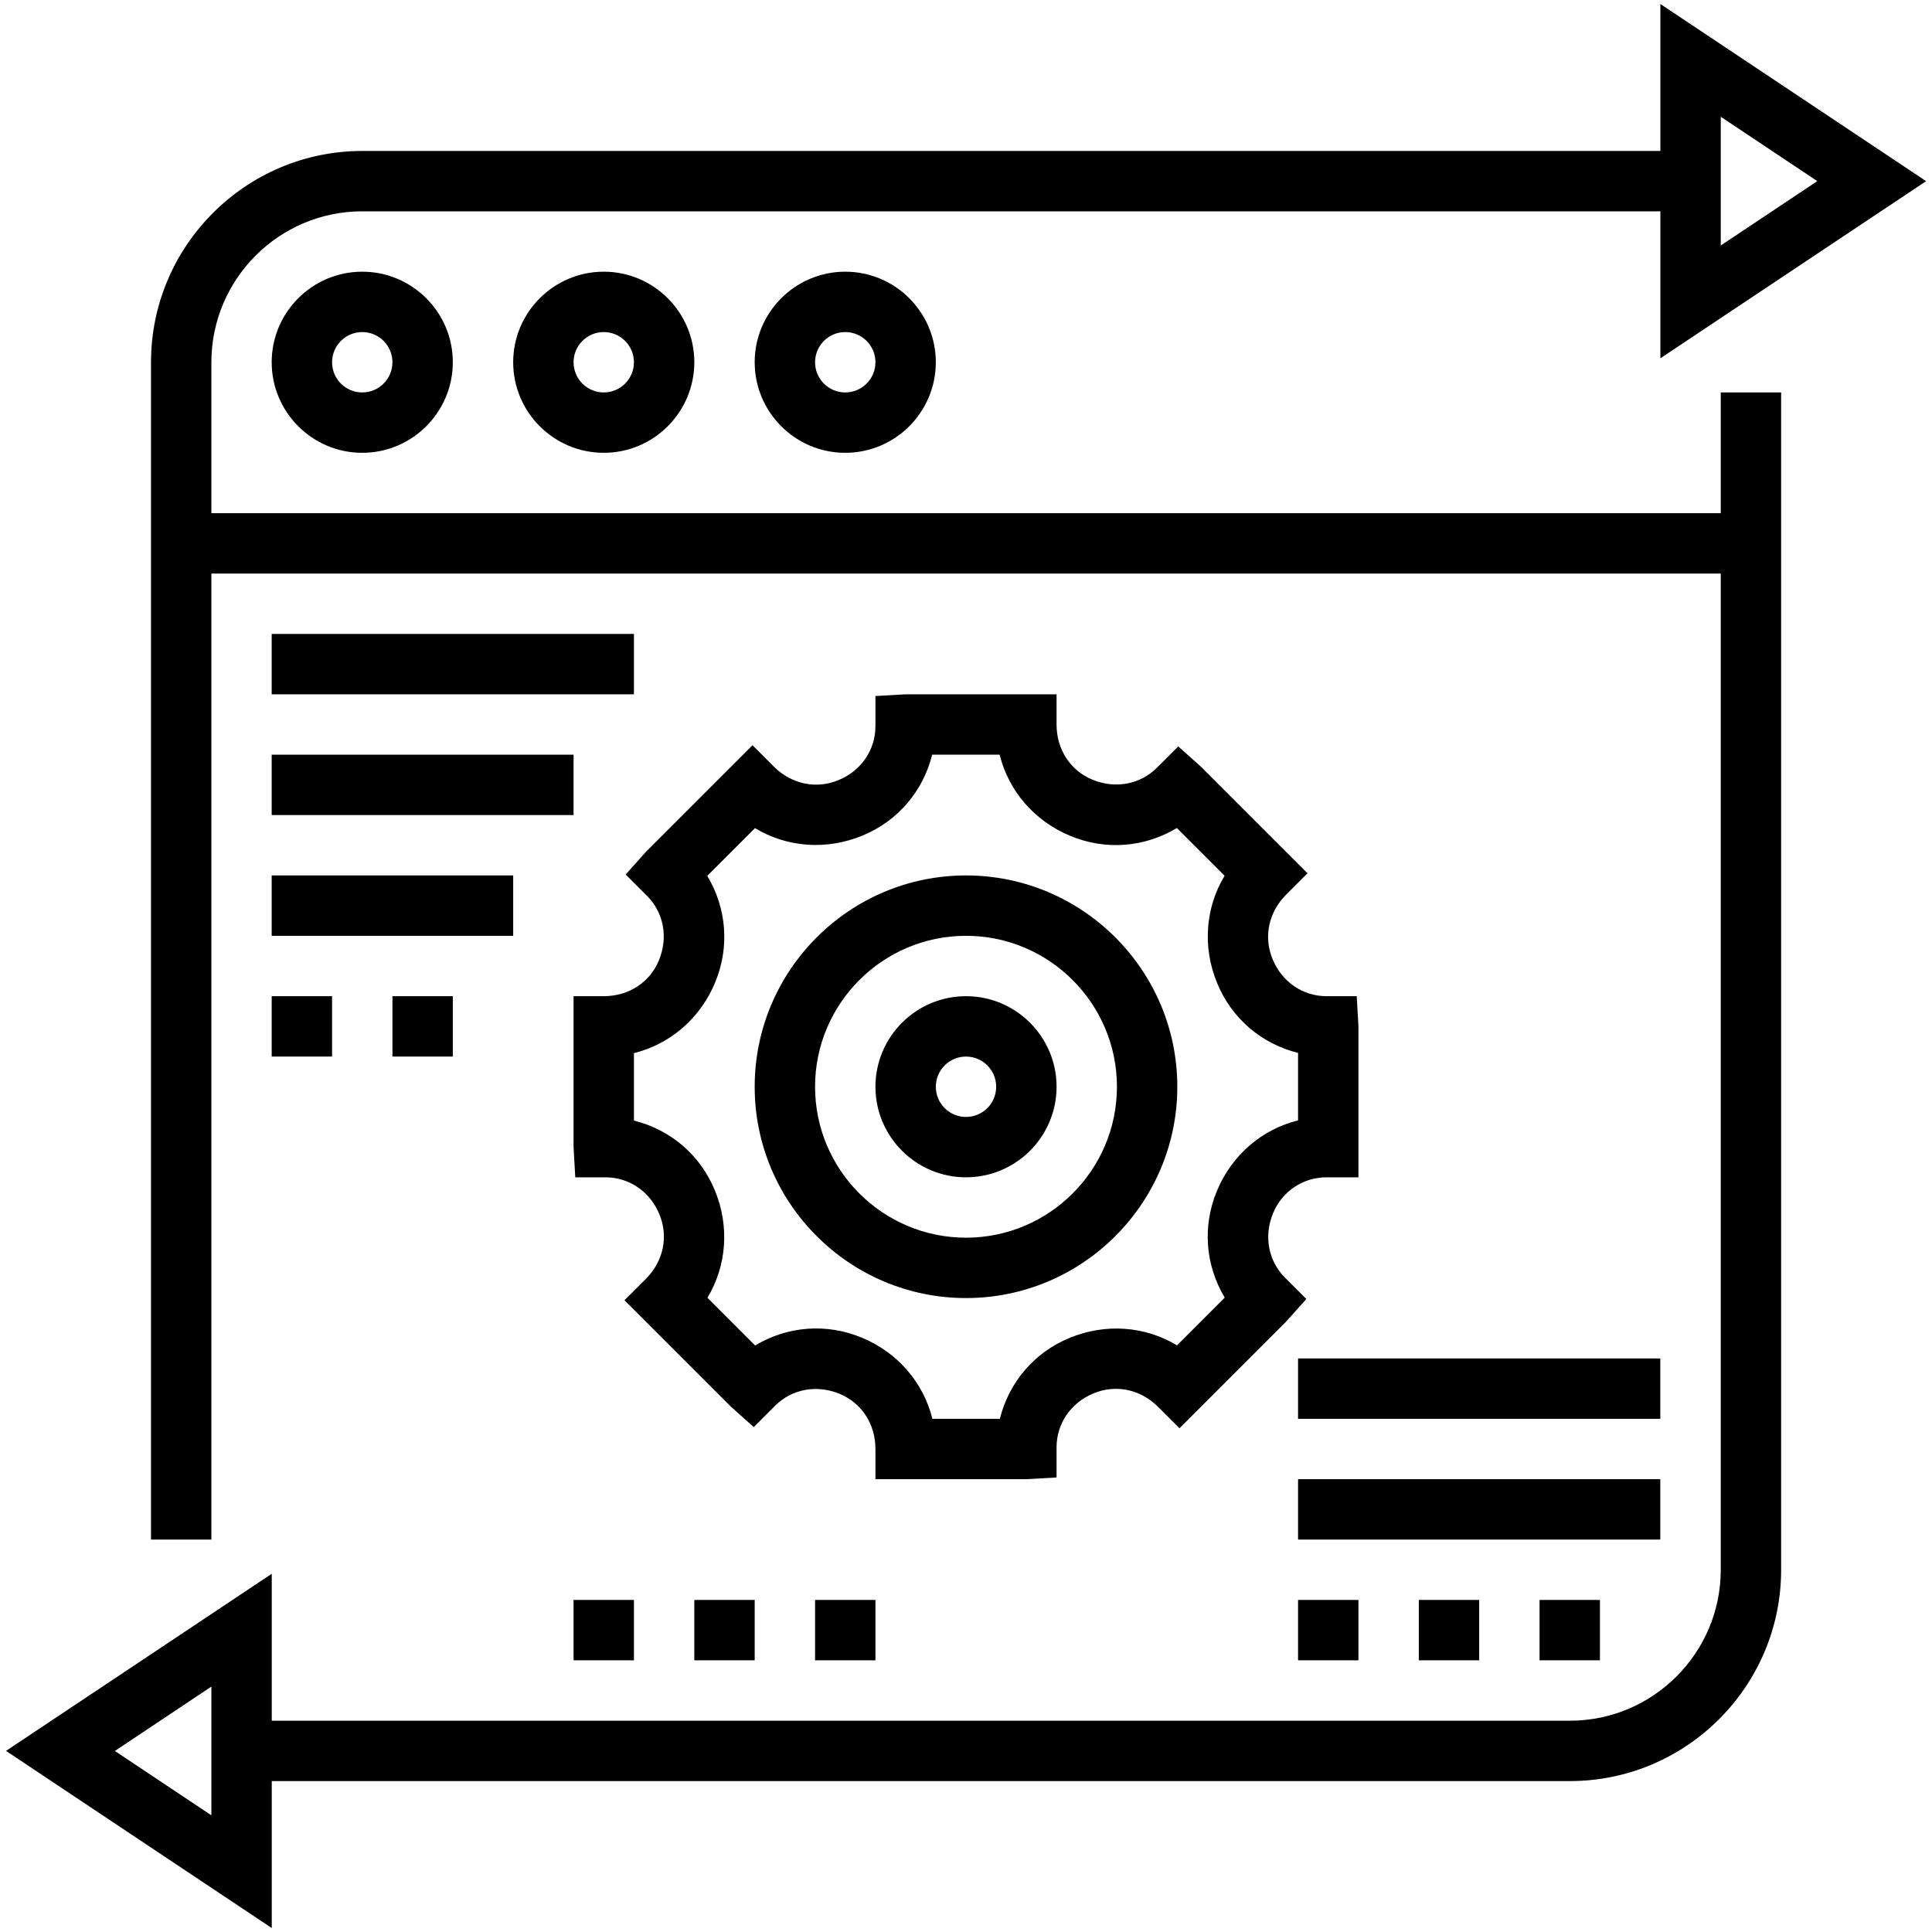
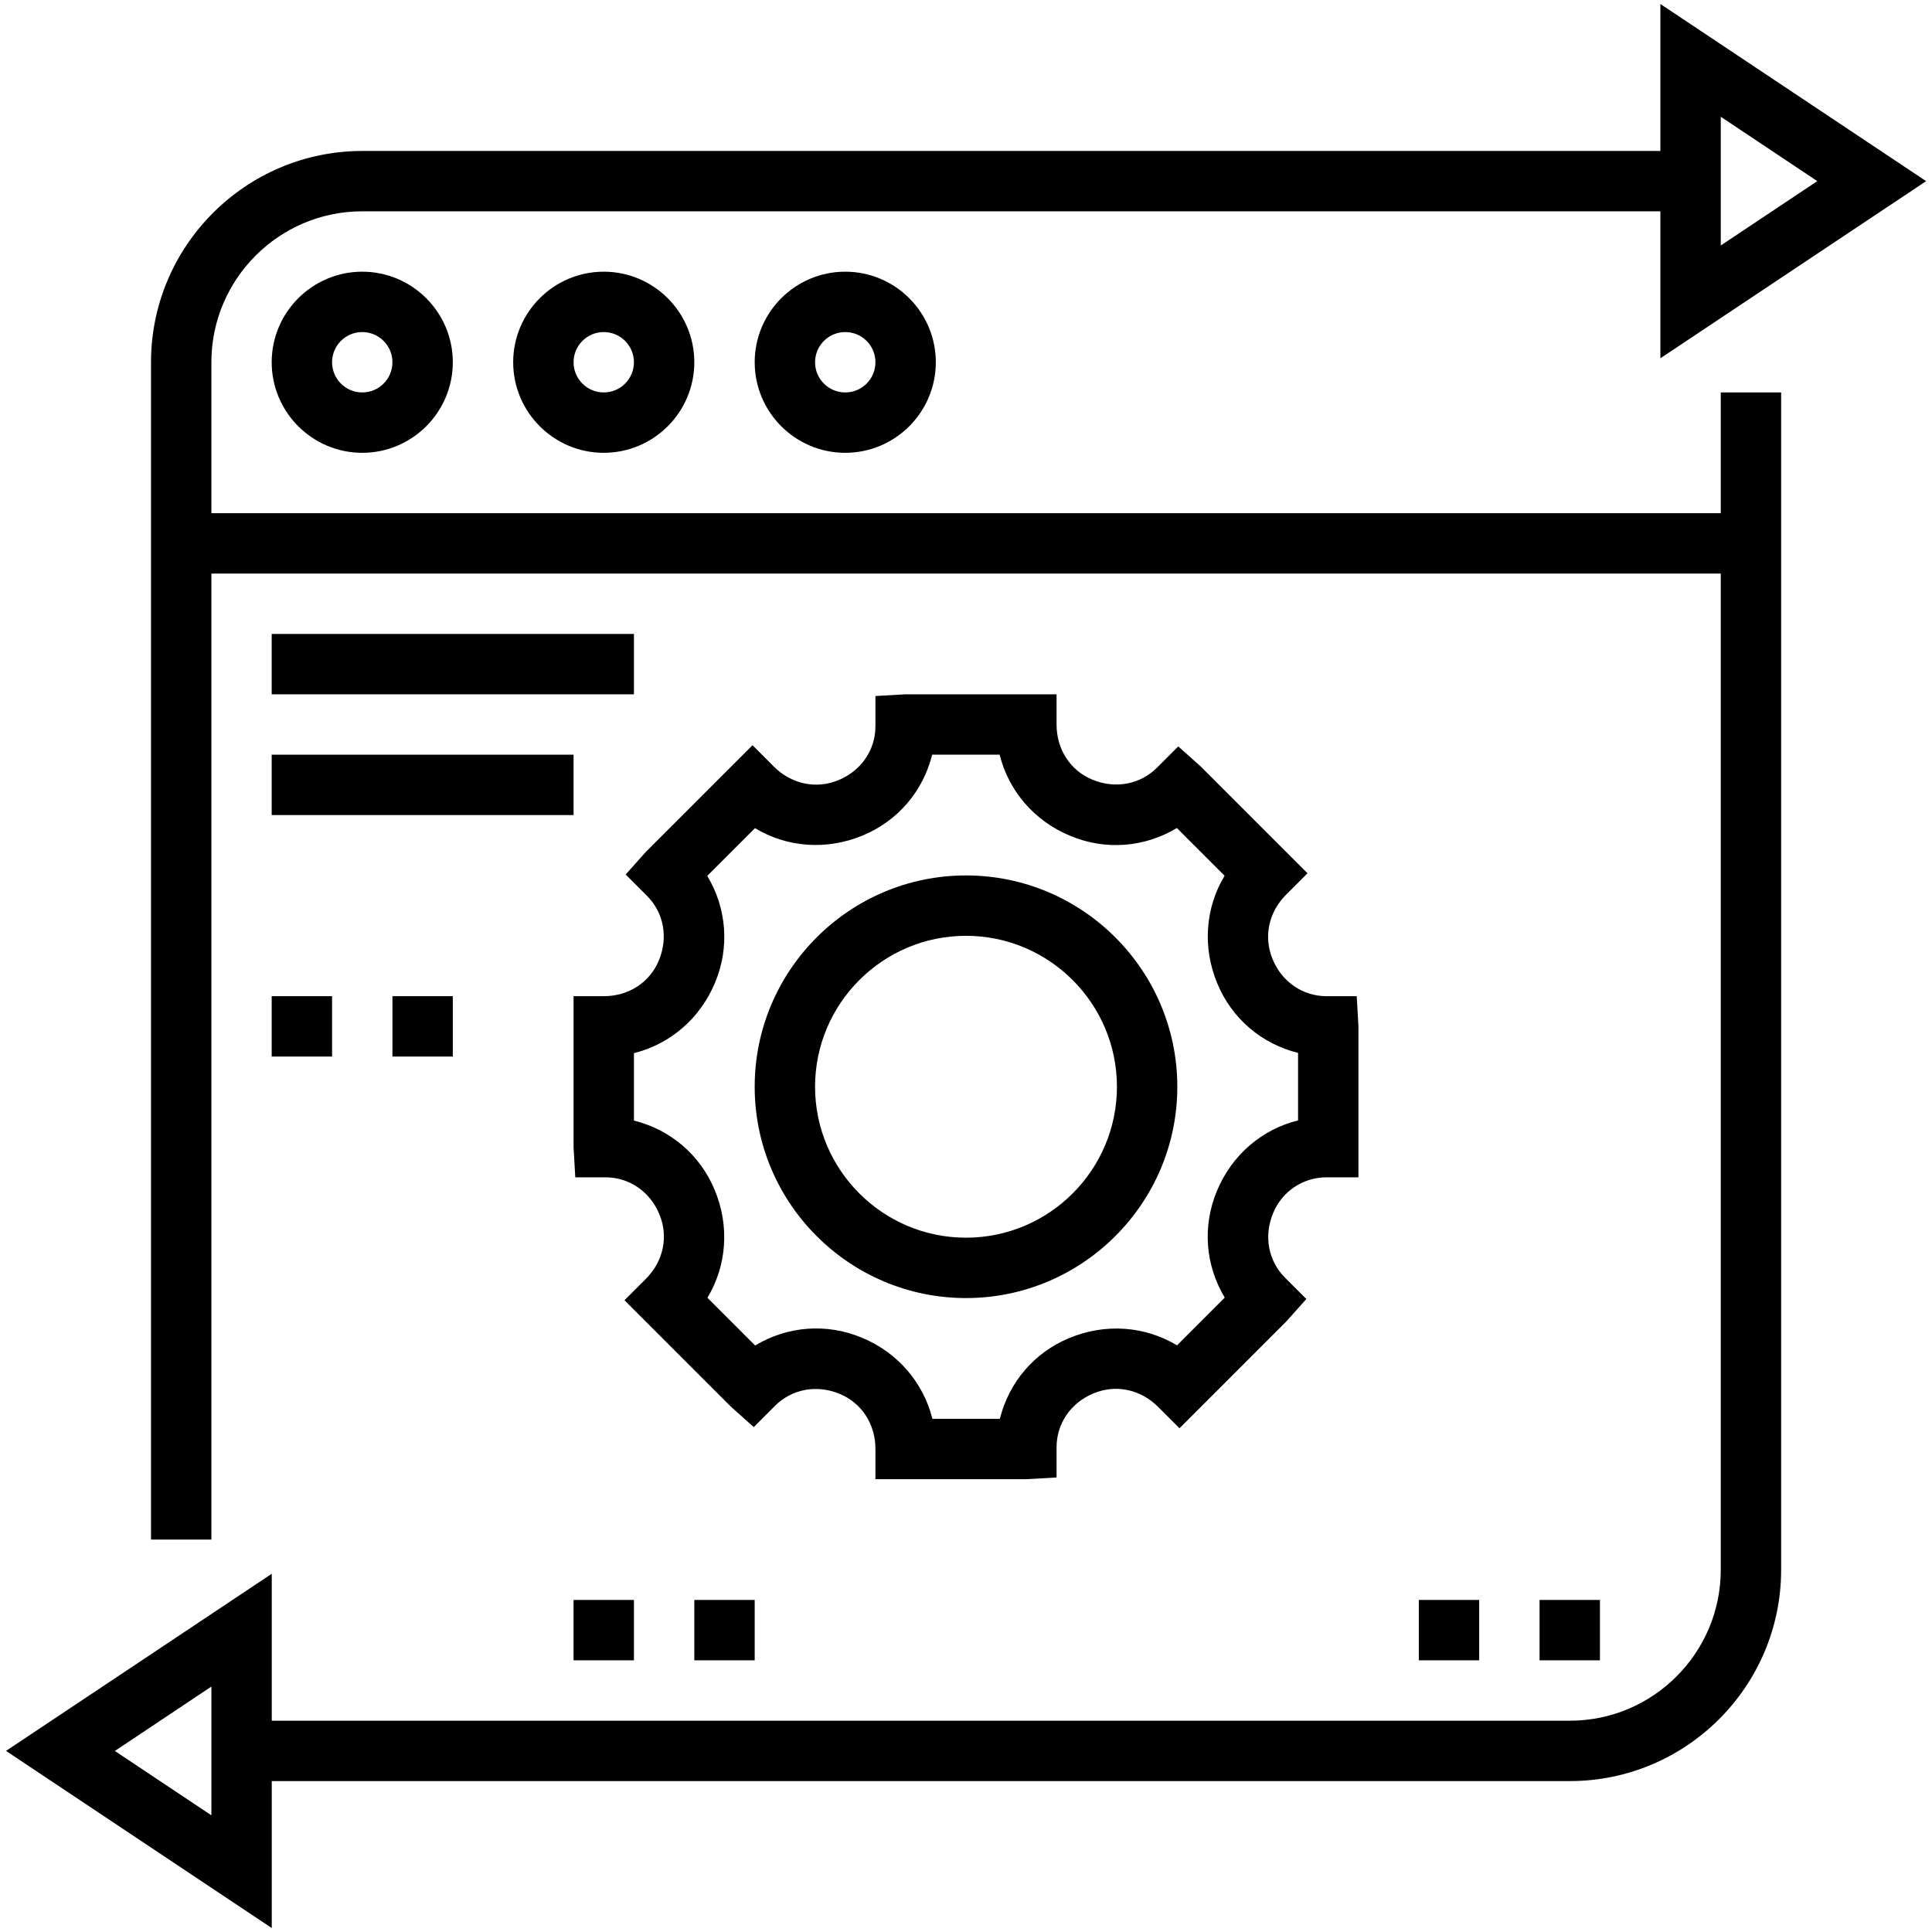
<svg xmlns="http://www.w3.org/2000/svg" width="80" height="80" viewBox="0 0 80 80" fill="none">
  <g clip-path="url(#clip0_894_22217)">
    <path d="M71.253 21.25H8.753V15.001C8.753 11.554 11.557 8.75 15.003 8.75H68.753V14.835L79.757 7.501L68.753 0.166V6.251H15.003C10.18 6.251 6.253 10.177 6.253 15.001V63.751H8.753V23.751H71.253V65.001C71.253 68.447 68.45 71.251 65.003 71.251H11.253V65.166L0.25 72.501L11.253 79.835V73.751H65.003C69.827 73.751 73.753 69.824 73.753 65.001V16.25H71.253V21.25ZM71.253 4.835L75.25 7.5L71.253 10.165V4.835ZM8.753 75.168L4.757 72.503L8.753 69.838V75.168Z" fill="black" />
    <path d="M11.25 15C11.25 17.067 12.932 18.75 15 18.75C17.067 18.75 18.75 17.067 18.75 15C18.75 12.932 17.067 11.25 15 11.25C12.932 11.25 11.25 12.932 11.25 15ZM16.25 15C16.25 15.69 15.69 16.25 15 16.25C14.31 16.25 13.75 15.69 13.75 15C13.75 14.31 14.31 13.75 15 13.75C15.69 13.75 16.25 14.31 16.25 15Z" fill="black" />
    <path d="M21.25 15C21.25 17.067 22.933 18.75 25 18.75C27.067 18.75 28.75 17.067 28.75 15C28.75 12.932 27.067 11.25 25 11.25C22.933 11.25 21.25 12.932 21.25 15ZM26.25 15C26.25 15.69 25.69 16.25 25 16.25C24.31 16.25 23.75 15.69 23.75 15C23.75 14.31 24.31 13.75 25 13.75C25.69 13.75 26.25 14.31 26.25 15Z" fill="black" />
    <path d="M31.25 15C31.25 17.067 32.932 18.75 35 18.75C37.068 18.75 38.75 17.067 38.75 15C38.75 12.932 37.068 11.25 35 11.25C32.932 11.25 31.25 12.932 31.25 15ZM36.25 15C36.25 15.69 35.69 16.25 35 16.25C34.31 16.25 33.75 15.69 33.75 15C33.75 14.31 34.31 13.75 35 13.75C35.69 13.75 36.25 14.31 36.25 15Z" fill="black" />
    <path d="M31.25 45C31.25 49.824 35.176 53.75 40 53.75C44.824 53.75 48.75 49.824 48.75 45C48.75 40.176 44.824 36.25 40 36.25C35.176 36.25 31.25 40.176 31.25 45ZM46.25 45C46.25 48.446 43.446 51.25 40 51.25C36.554 51.25 33.75 48.446 33.75 45C33.75 41.554 36.554 38.75 40 38.75C43.446 38.75 46.25 41.554 46.25 45Z" fill="black" />
-     <path d="M36.25 45C36.25 47.068 37.932 48.75 40 48.75C42.068 48.75 43.75 47.068 43.75 45C43.75 42.932 42.068 41.25 40 41.25C37.932 41.25 36.25 42.932 36.25 45ZM41.25 45C41.25 45.69 40.69 46.25 40 46.25C39.31 46.25 38.75 45.69 38.75 45C38.75 44.31 39.31 43.75 40 43.75C40.69 43.75 41.25 44.31 41.25 45Z" fill="black" />
    <path d="M37.5 28.75L36.25 28.821V30.071C36.25 31.044 35.669 31.913 34.721 32.303C33.812 32.683 32.783 32.481 32.044 31.743L31.16 30.859L26.741 35.278L25.907 36.212L26.791 37.095C27.481 37.785 27.681 38.815 27.281 39.772C26.911 40.669 26.044 41.25 25 41.25H23.75V47.5L23.821 48.75H25.071C26.044 48.75 26.913 49.331 27.303 50.279C27.683 51.186 27.483 52.216 26.743 52.956L25.859 53.84L30.278 58.259L31.212 59.093L32.095 58.209C32.785 57.52 33.815 57.318 34.772 57.719C35.669 58.089 36.25 58.956 36.25 60V61.25H42.5L43.75 61.179V59.929C43.75 58.956 44.331 58.088 45.279 57.697C46.189 57.316 47.219 57.519 47.956 58.257L48.84 59.141L53.259 54.722L54.093 53.789L53.209 52.905C52.519 52.215 52.319 51.185 52.719 50.228C53.089 49.331 53.956 48.75 54.929 48.75H56.25V42.5L56.179 41.25H54.929C53.956 41.25 53.087 40.669 52.697 39.721C52.318 38.814 52.517 37.784 53.257 37.044L54.141 36.16L49.722 31.741L48.789 30.907L47.905 31.791C47.215 32.479 46.182 32.681 45.228 32.281C44.331 31.911 43.75 31.044 43.75 30V28.75H37.5ZM44.314 34.61C45.775 35.221 47.395 35.092 48.731 34.286L50.708 36.263C49.913 37.581 49.779 39.222 50.407 40.725C51.007 42.178 52.241 43.224 53.75 43.599V46.392C52.261 46.761 51.009 47.819 50.39 49.314C49.781 50.774 49.91 52.395 50.714 53.731L48.738 55.708C47.422 54.914 45.782 54.779 44.275 55.406C42.823 56.006 41.777 57.241 41.402 58.75H38.608C38.239 57.261 37.181 56.009 35.687 55.39C34.227 54.781 32.607 54.909 31.269 55.714L29.293 53.737C30.088 52.419 30.221 50.778 29.594 49.275C28.994 47.822 27.759 46.776 26.25 46.401V43.608C27.739 43.239 28.991 42.181 29.61 40.686C30.22 39.226 30.09 37.605 29.286 36.269L31.263 34.292C32.579 35.086 34.22 35.222 35.725 34.594C37.178 33.994 38.224 32.759 38.599 31.25H41.393C41.761 32.739 42.819 33.991 44.314 34.61Z" fill="black" />
    <path d="M23.75 66.25H26.25V68.75H23.75V66.25Z" fill="black" />
    <path d="M28.75 66.25H31.25V68.75H28.75V66.25Z" fill="black" />
-     <path d="M33.75 66.25H36.25V68.75H33.75V66.25Z" fill="black" />
    <path d="M11.25 26.25H26.25V28.75H11.25V26.25Z" fill="black" />
    <path d="M11.25 31.25H23.75V33.75H11.25V31.25Z" fill="black" />
-     <path d="M11.25 36.25H21.25V38.75H11.25V36.25Z" fill="black" />
    <path d="M11.25 41.25H13.75V43.75H11.25V41.25Z" fill="black" />
    <path d="M16.25 41.25H18.75V43.75H16.25V41.25Z" fill="black" />
-     <path d="M53.75 66.25H56.25V68.75H53.75V66.25Z" fill="black" />
    <path d="M58.75 66.25H61.25V68.75H58.75V66.25Z" fill="black" />
    <path d="M63.75 66.25H66.25V68.75H63.75V66.25Z" fill="black" />
-     <path d="M53.75 61.25H68.75V63.75H53.75V61.25Z" fill="black" />
-     <path d="M53.75 56.25H68.75V58.75H53.75V56.25Z" fill="black" />
+     <path d="M53.75 61.25H68.75H53.75V61.25Z" fill="black" />
  </g>
  <defs>
    <clipPath id="clip0_894_22217">
      <rect width="80" height="80" fill="white" />
    </clipPath>
  </defs>
</svg>